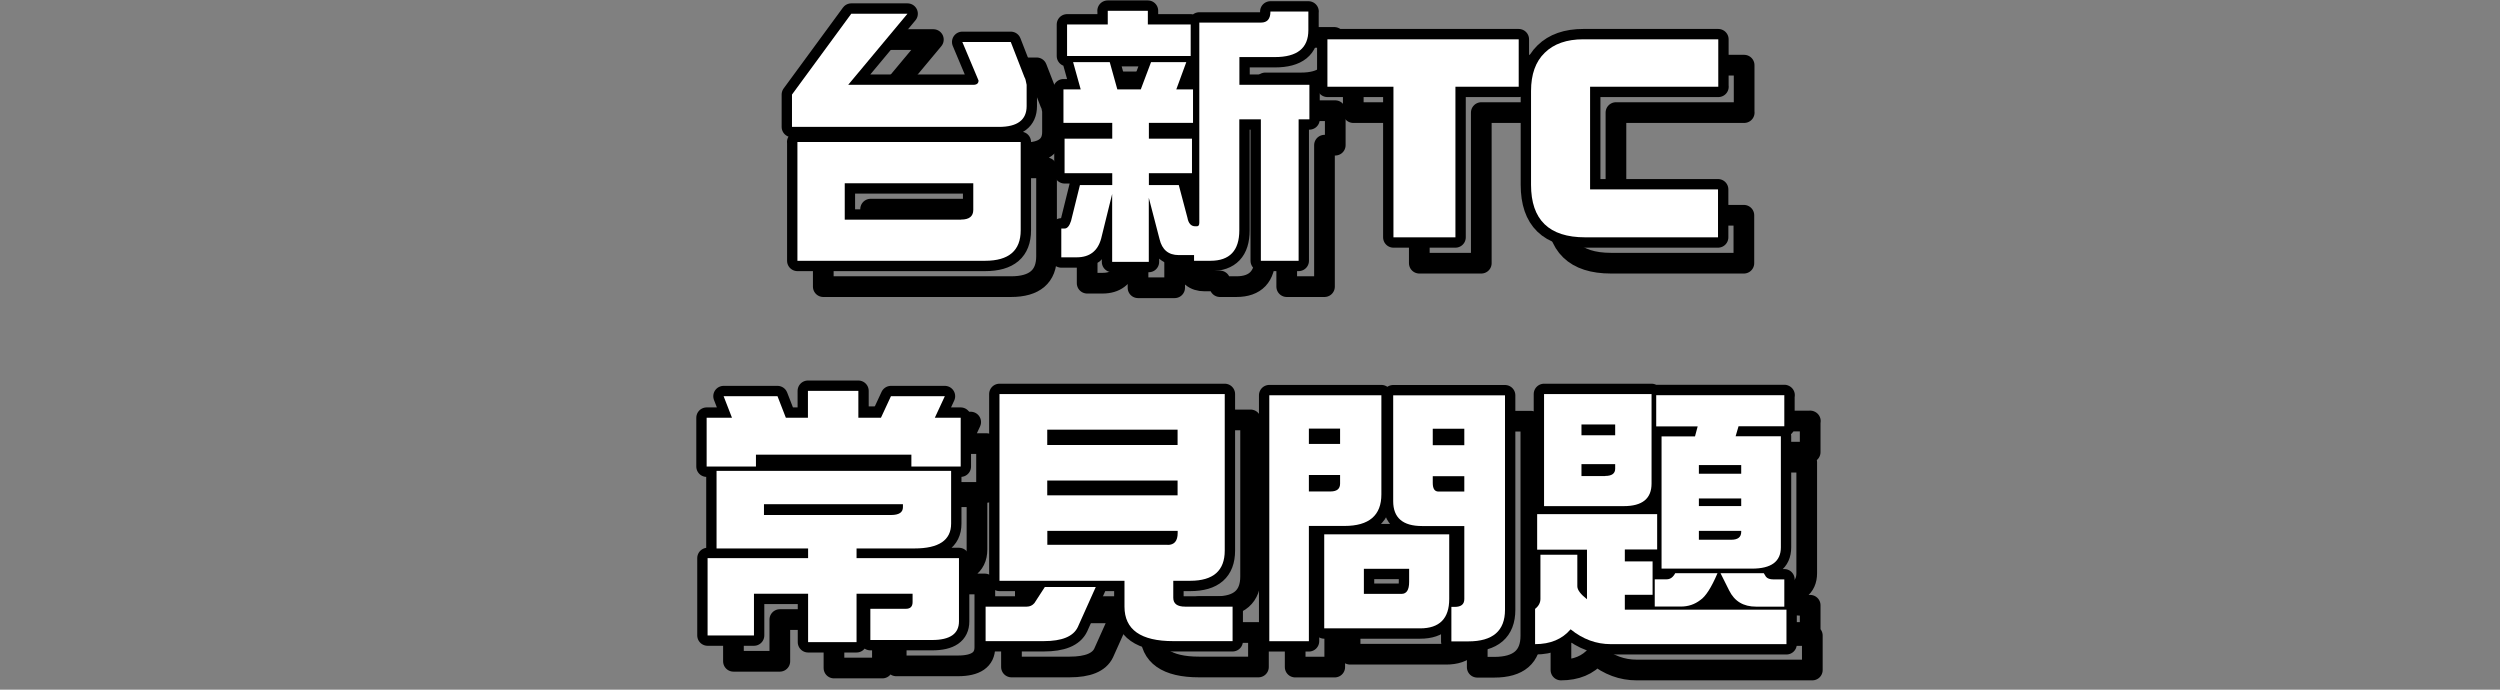
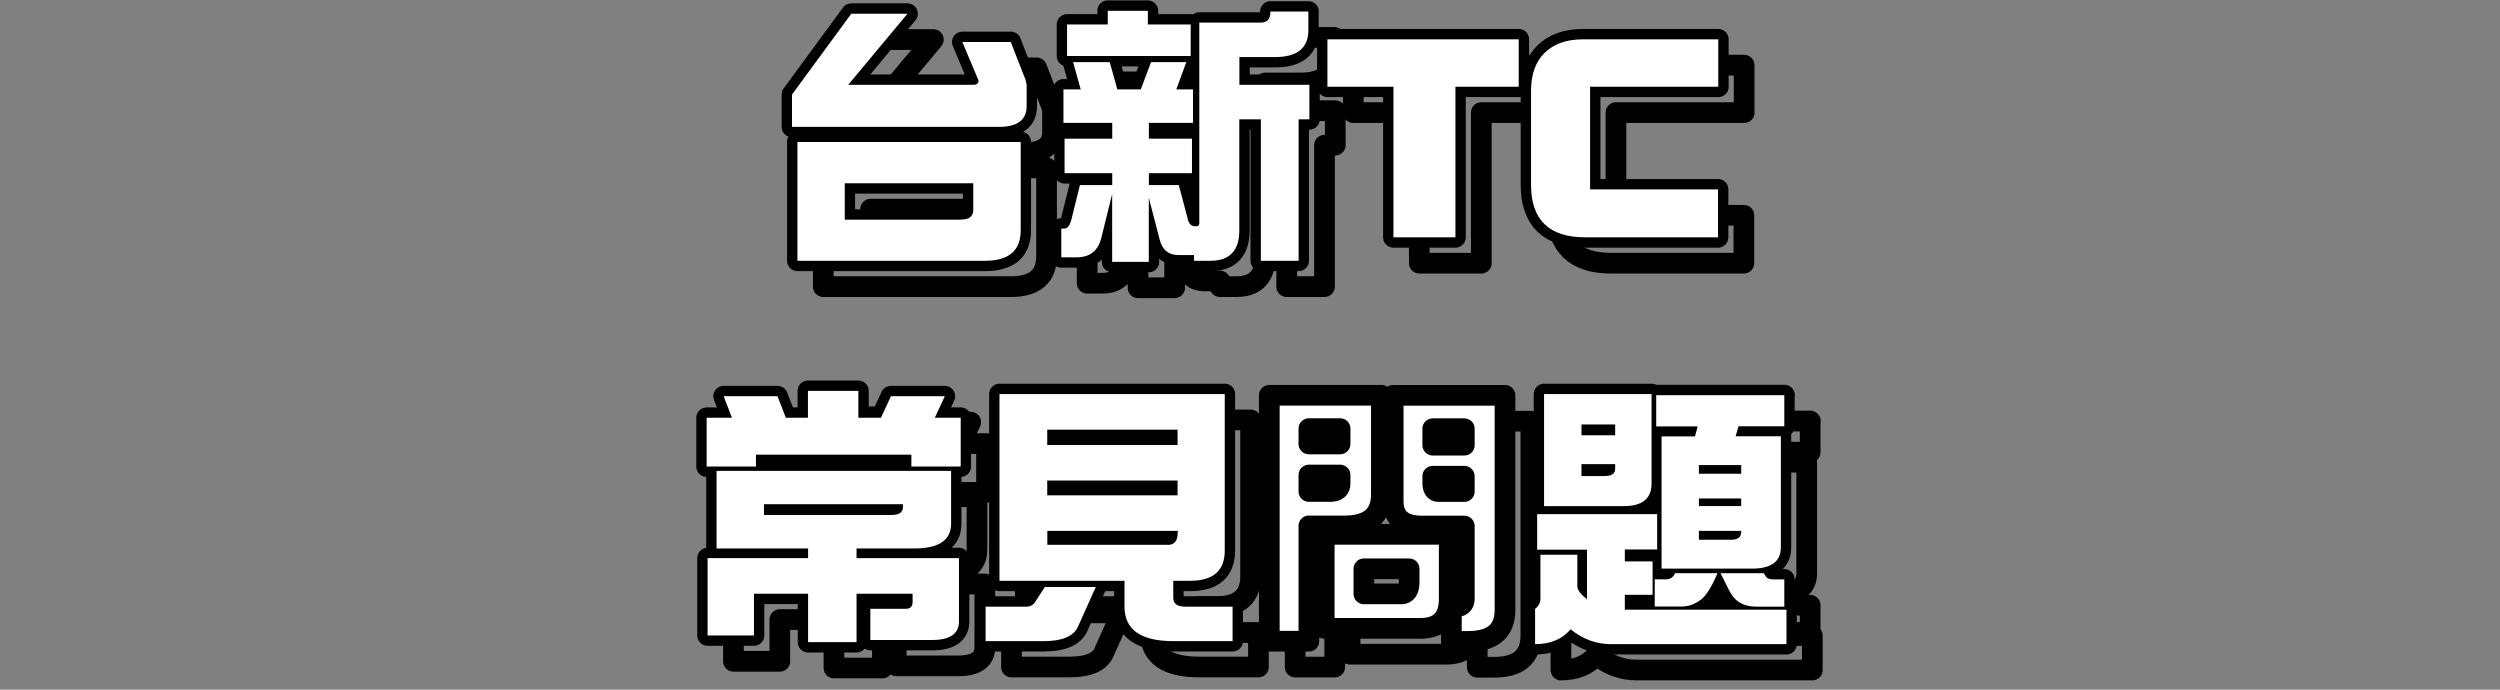
<svg xmlns="http://www.w3.org/2000/svg" viewBox="0 0 290 80">
  <rect x="0" y="0" width="290" height="80" fill="#808080" stroke="none" />
  <defs>
    <clipPath id="j">
      <rect x="70" y="175" width="1920" height="648" fill="none" />
    </clipPath>
  </defs>
  <g fill="none" isolation="isolate">
    <g id="b">
      <g id="c">
        <g fill="none" mix-blend-mode="multiply">
          <path d="m101.77,4.59h6.5l-6.88,8.25h14.5c.42,0,.62-.17.62-.5l-1.88-4.47h5.62l1.59,4.09c.08.1.17.4.25.88v2.47c0,1.6-1.07,2.41-3.22,2.41h-24v-3.75l6.88-9.38Zm-6.28,14.88h25.91v10.25c0,2.35-1.38,3.53-4.12,3.53h-21.78v-13.78Zm19,9c.94,0,1.41-.38,1.41-1.12v-3.09h-14.91v4.22h13.5Z" />
          <path d="m154.77,4.34v2.16c0,2.08-1.29,3.12-3.88,3.12h-4.12v3.22h8.12v4h-1.25v16.41h-4.38v-16.41h-2.5v12.88c0,2.35-1.12,3.53-3.34,3.53h-1.91v-.66h-1.78c-1.19,0-1.93-.62-2.22-1.84l-1.25-4.81v7.44h-4.25v-7.88l-1.28,5.19c-.4,1.44-1.34,2.16-2.84,2.16h-1.78v-3.34h.38c.31,0,.56-.29.75-.88l1.03-4.16h3.75v-1.38h-5.53v-4h5.53v-1.84h-5.66v-3.88h2l-.88-3.16h4.25l.88,3.16h2.72l1.19-3.16h4.09l-1.16,3.16h1.94v3.88h-5.12v1.84h5v4h-5v1.38h3.47l1,3.78c.12.67.43,1,.91,1h.19c.19,0,.28-.14.28-.41V5.62h7.16c.73,0,1.09-.43,1.09-1.28h4.41Zm-23.28-.09h4.66v1.59h4.97v3.66h-14.34v-3.66h4.72v-1.59Z" />
          <path d="m179.17,13.06h-7.34v17.47h-7.19V13.06h-7.66v-5.5h22.19v5.5Z" />
          <path d="m202.33,13.06h-14.88v11.91h14.84v5.56h-15.41c-4.19,0-6.28-2.03-6.28-6.09v-10.88c0-1.94.53-3.42,1.59-4.44,1.06-1.04,2.55-1.56,4.47-1.56h15.66v5.5Z" />
          <path d="m96.73,48.34h5.84v3.12h2.62l1.16-2.5h6.25l-1.16,2.5h3v5.66h-5.72v-1.38h-18.03v1.38h-5.72v-5.66h2.94l-.97-2.5h6.25l.97,2.5h2.56v-3.12Zm-10.62,9.28h27.22v6.12c0,1.92-1.42,2.88-4.25,2.88h-6.72v1.12h11.88v7.34c0,1.44-1.04,2.16-3.12,2.16h-7.16v-3.62h4.12c.52,0,.78-.26.78-.78v-.97h-6.5v5.62h-5.62v-5.62h-6.28v4.84h-5.38v-8.97h11.66v-1.12h-10.62v-9Zm20.25,5.12c.92,0,1.38-.3,1.38-.91v-.34h-16.12v1.25h14.75Z" />
          <path d="m124.2,71.09h5.91l-2.09,4.66c-.52,1.08-1.83,1.62-3.94,1.62h-6.75v-4h4.78c.35,0,.65-.14.88-.41l1.22-1.88Zm-5.25-22.38h26.12v18.16c0,2.33-1.33,3.5-4,3.5h-1.97v1.97c0,.69.46,1.03,1.38,1.03h5.5v4h-6.88c-3.77,0-5.66-1.33-5.66-4v-3h-14.5v-21.66Zm5.53,5.91h15.12v-1.78h-15.12v1.78Zm0,5.84h15.12v-1.72h-15.12v1.72Zm13.97,5.75c.77,0,1.16-.46,1.16-1.38v-.25h-15.12v1.62h13.97Z" />
          <path d="m154.83,64v13.38h-4.59v-28.53h13v11.5c0,2.44-1.43,3.66-4.28,3.66h-4.12Zm3.62-11.28h-3.62v1.78h3.62v-1.78Zm-3.62,5.38v1.91h2.5c.75,0,1.12-.3,1.12-.91v-1h-3.62Zm1.78,6.88h14.5v7.5c0,2.27-1.12,3.41-3.38,3.41h-11.12v-10.91Zm8.97,6.91c.58,0,.88-.46.88-1.38v-1.53h-5.25v2.91h4.38Zm3.03-23.03h8.97v24.88c0,2.44-1.42,3.66-4.25,3.66h-1.97v-4h.38c.75,0,1.12-.3,1.12-.91v-8.47h-4.91c-2.23,0-3.34-.96-3.34-2.88v-12.28h4Zm4.25,5.78v-1.91h-3.66v1.91h3.66Zm0,5.38v-1.78h-3.66v.78c0,.67.22,1,.66,1h3Z" />
          <path d="m195.23,62.62v4.12h-3.75v1.38h3.22v3.88h-3.22v1.72h18.75v4h-20.38c-1.69,0-3.24-.57-4.66-1.72-.98,1.15-2.35,1.72-4.12,1.72v-4.09c.42-.33.62-.72.62-1.16v-5.12h4.28v3.66c0,.42.38.92,1.12,1.5v-5.75h-5.78v-4.12h13.91Zm-13.12-13.91h12.47v10.38c0,1.75-1.07,2.62-3.22,2.62h-9.25v-13Zm4.34,4.78h3.91v-1.25h-3.91v1.25Zm2.75,4.72c.77,0,1.16-.28,1.16-.84v-.53h-3.91v1.38h2.75Zm8.12,11.28h4.91c-.71,1.67-1.38,2.71-2,3.12-.65.5-1.4.75-2.25.75h-3.03v-3.16h1.38c.42,0,.75-.24,1-.72Zm12.66-20.66v3.62h-5.31l-.34,1.16h5.25v12.88c0,1.65-1.12,2.47-3.34,2.47h-10.5v-15.34h3.88l.31-1.16h-4.81v-3.62h14.88Zm-9.91,9.12h4.91v-1h-4.91v1Zm0,3.75h4.91v-.88h-4.91v.88Zm3.75,3.91c.77,0,1.16-.3,1.16-.91v-.12h-4.91v1.03h3.75Zm-1.25,3.88h5.03l.25.41c.17.21.46.31.88.31h1.25v3.16h-3.28c-1.46,0-2.5-.62-3.12-1.88l-1-2Z" />
          <path d="m101.77,4.59h6.5l-6.88,8.25h14.5c.42,0,.62-.17.62-.5l-1.88-4.47h5.62l1.59,4.09c.08.1.17.4.25.88v2.47c0,1.6-1.07,2.41-3.22,2.41h-24v-3.75l6.88-9.38Zm-6.28,14.88h25.91v10.25c0,2.35-1.38,3.53-4.12,3.53h-21.78v-13.78Zm19,9c.94,0,1.41-.38,1.41-1.12v-3.09h-14.91v4.22h13.5Z" fill="none" stroke="#000" stroke-linecap="round" stroke-linejoin="round" stroke-width="2.4" />
          <path d="m154.77,4.34v2.16c0,2.08-1.29,3.12-3.88,3.12h-4.12v3.22h8.12v4h-1.25v16.41h-4.38v-16.41h-2.5v12.88c0,2.35-1.12,3.53-3.34,3.53h-1.91v-.66h-1.78c-1.19,0-1.93-.62-2.22-1.84l-1.25-4.81v7.44h-4.25v-7.88l-1.28,5.19c-.4,1.44-1.34,2.16-2.84,2.16h-1.78v-3.34h.38c.31,0,.56-.29.75-.88l1.03-4.16h3.75v-1.38h-5.53v-4h5.53v-1.84h-5.66v-3.88h2l-.88-3.16h4.25l.88,3.16h2.72l1.19-3.16h4.09l-1.16,3.16h1.94v3.88h-5.12v1.84h5v4h-5v1.38h3.47l1,3.78c.12.67.43,1,.91,1h.19c.19,0,.28-.14.28-.41V5.62h7.16c.73,0,1.09-.43,1.09-1.28h4.41Zm-23.28-.09h4.66v1.59h4.97v3.66h-14.34v-3.66h4.72v-1.59Z" fill="none" stroke="#000" stroke-linecap="round" stroke-linejoin="round" stroke-width="2.4" />
          <path d="m179.17,13.06h-7.34v17.47h-7.19V13.06h-7.66v-5.5h22.19v5.5Z" fill="none" stroke="#000" stroke-linecap="round" stroke-linejoin="round" stroke-width="2.4" />
          <path d="m202.33,13.06h-14.88v11.91h14.84v5.56h-15.41c-4.19,0-6.28-2.03-6.28-6.09v-10.88c0-1.94.53-3.42,1.59-4.44,1.06-1.04,2.55-1.56,4.47-1.56h15.66v5.5Z" fill="none" stroke="#000" stroke-linecap="round" stroke-linejoin="round" stroke-width="2.4" />
          <path d="m96.73,48.34h5.84v3.12h2.62l1.16-2.5h6.25l-1.16,2.5h3v5.66h-5.72v-1.38h-18.03v1.38h-5.72v-5.66h2.94l-.97-2.5h6.25l.97,2.5h2.56v-3.12Zm-10.62,9.28h27.22v6.12c0,1.92-1.42,2.88-4.25,2.88h-6.72v1.12h11.88v7.34c0,1.44-1.04,2.16-3.12,2.16h-7.16v-3.62h4.12c.52,0,.78-.26.78-.78v-.97h-6.5v5.62h-5.62v-5.62h-6.28v4.84h-5.38v-8.97h11.66v-1.12h-10.62v-9Zm20.25,5.12c.92,0,1.38-.3,1.38-.91v-.34h-16.12v1.25h14.75Z" fill="none" stroke="#000" stroke-linecap="round" stroke-linejoin="round" stroke-width="2.4" />
          <path d="m124.2,71.09h5.91l-2.09,4.66c-.52,1.08-1.83,1.62-3.94,1.62h-6.75v-4h4.78c.35,0,.65-.14.88-.41l1.22-1.88Zm-5.25-22.38h26.12v18.16c0,2.33-1.33,3.5-4,3.5h-1.97v1.97c0,.69.46,1.03,1.38,1.03h5.5v4h-6.88c-3.77,0-5.66-1.33-5.66-4v-3h-14.5v-21.66Zm5.53,5.91h15.12v-1.78h-15.12v1.78Zm0,5.84h15.12v-1.72h-15.12v1.72Zm13.97,5.75c.77,0,1.16-.46,1.16-1.38v-.25h-15.12v1.62h13.97Z" fill="none" stroke="#000" stroke-linecap="round" stroke-linejoin="round" stroke-width="2.4" />
          <path d="m154.83,64v13.38h-4.59v-28.53h13v11.5c0,2.44-1.43,3.66-4.28,3.66h-4.12Zm3.62-11.28h-3.62v1.78h3.62v-1.78Zm-3.62,5.38v1.91h2.5c.75,0,1.12-.3,1.12-.91v-1h-3.62Zm1.78,6.88h14.5v7.5c0,2.27-1.12,3.41-3.38,3.41h-11.12v-10.91Zm8.97,6.91c.58,0,.88-.46.88-1.38v-1.53h-5.25v2.91h4.38Zm3.03-23.03h8.97v24.88c0,2.44-1.42,3.66-4.25,3.66h-1.97v-4h.38c.75,0,1.12-.3,1.12-.91v-8.47h-4.91c-2.23,0-3.34-.96-3.34-2.88v-12.28h4Zm4.25,5.78v-1.91h-3.66v1.91h3.66Zm0,5.38v-1.78h-3.66v.78c0,.67.22,1,.66,1h3Z" fill="none" stroke="#000" stroke-linecap="round" stroke-linejoin="round" stroke-width="2.4" />
          <path d="m195.23,62.62v4.12h-3.75v1.38h3.22v3.88h-3.22v1.72h18.75v4h-20.38c-1.69,0-3.24-.57-4.66-1.72-.98,1.15-2.35,1.72-4.12,1.72v-4.09c.42-.33.62-.72.62-1.16v-5.12h4.28v3.66c0,.42.38.92,1.12,1.5v-5.75h-5.78v-4.12h13.91Zm-13.12-13.91h12.47v10.38c0,1.75-1.07,2.62-3.22,2.62h-9.25v-13Zm4.34,4.78h3.91v-1.25h-3.91v1.25Zm2.75,4.72c.77,0,1.16-.28,1.16-.84v-.53h-3.91v1.38h2.75Zm8.12,11.28h4.91c-.71,1.67-1.38,2.71-2,3.12-.65.5-1.4.75-2.25.75h-3.03v-3.16h1.38c.42,0,.75-.24,1-.72Zm12.66-20.66v3.62h-5.31l-.34,1.16h5.25v12.88c0,1.65-1.12,2.47-3.34,2.47h-10.5v-15.34h3.88l.31-1.16h-4.81v-3.62h14.88Zm-9.91,9.12h4.91v-1h-4.91v1Zm0,3.75h4.91v-.88h-4.91v.88Zm3.75,3.91c.77,0,1.16-.3,1.16-.91v-.12h-4.91v1.03h3.75Zm-1.25,3.88h5.03l.25.41c.17.21.46.31.88.31h1.25v3.16h-3.28c-1.46,0-2.5-.62-3.12-1.88l-1-2Z" fill="none" stroke="#000" stroke-linecap="round" stroke-linejoin="round" stroke-width="2.4" />
          <path d="m101.77,4.59h6.5l-6.88,8.25h14.5c.42,0,.62-.17.62-.5l-1.88-4.47h5.62l1.59,4.09c.08.1.17.4.25.88v2.47c0,1.6-1.07,2.41-3.22,2.41h-24v-3.75l6.88-9.38Zm-6.28,14.88h25.91v10.25c0,2.35-1.38,3.53-4.12,3.53h-21.78v-13.78Zm19,9c.94,0,1.41-.38,1.41-1.12v-3.09h-14.91v4.22h13.5Z" />
-           <path d="m154.77,4.34v2.16c0,2.08-1.29,3.12-3.88,3.12h-4.12v3.22h8.12v4h-1.25v16.41h-4.38v-16.41h-2.5v12.88c0,2.35-1.12,3.53-3.34,3.53h-1.91v-.66h-1.78c-1.19,0-1.93-.62-2.22-1.84l-1.25-4.81v7.44h-4.25v-7.88l-1.28,5.19c-.4,1.44-1.34,2.16-2.84,2.16h-1.78v-3.34h.38c.31,0,.56-.29.75-.88l1.03-4.16h3.75v-1.38h-5.53v-4h5.53v-1.84h-5.66v-3.88h2l-.88-3.16h4.25l.88,3.16h2.72l1.19-3.16h4.09l-1.16,3.16h1.94v3.88h-5.12v1.84h5v4h-5v1.38h3.47l1,3.78c.12.67.43,1,.91,1h.19c.19,0,.28-.14.28-.41V5.62h7.16c.73,0,1.09-.43,1.09-1.28h4.41Zm-23.28-.09h4.66v1.59h4.97v3.66h-14.34v-3.66h4.72v-1.59Z" />
          <path d="m179.17,13.06h-7.34v17.47h-7.19V13.06h-7.66v-5.5h22.19v5.5Z" />
          <path d="m202.33,13.06h-14.88v11.91h14.84v5.56h-15.41c-4.19,0-6.28-2.03-6.28-6.09v-10.88c0-1.94.53-3.42,1.59-4.44,1.06-1.04,2.55-1.56,4.47-1.56h15.66v5.5Z" />
          <path d="m96.73,48.34h5.84v3.12h2.62l1.16-2.5h6.25l-1.16,2.5h3v5.66h-5.72v-1.38h-18.03v1.38h-5.72v-5.66h2.94l-.97-2.5h6.25l.97,2.5h2.56v-3.12Zm-10.62,9.28h27.22v6.12c0,1.92-1.42,2.88-4.25,2.88h-6.72v1.12h11.88v7.34c0,1.44-1.04,2.16-3.12,2.16h-7.16v-3.62h4.12c.52,0,.78-.26.78-.78v-.97h-6.5v5.62h-5.62v-5.62h-6.28v4.84h-5.38v-8.97h11.66v-1.12h-10.62v-9Zm20.25,5.12c.92,0,1.38-.3,1.38-.91v-.34h-16.12v1.25h14.75Z" />
          <path d="m124.2,71.09h5.91l-2.09,4.66c-.52,1.08-1.83,1.62-3.94,1.62h-6.75v-4h4.78c.35,0,.65-.14.88-.41l1.22-1.88Zm-5.25-22.38h26.12v18.16c0,2.33-1.33,3.5-4,3.5h-1.97v1.97c0,.69.46,1.03,1.38,1.03h5.5v4h-6.88c-3.77,0-5.66-1.33-5.66-4v-3h-14.5v-21.66Zm5.53,5.91h15.12v-1.78h-15.12v1.78Zm0,5.84h15.12v-1.72h-15.12v1.72Zm13.97,5.75c.77,0,1.16-.46,1.16-1.38v-.25h-15.12v1.62h13.97Z" />
          <path d="m154.83,64v13.38h-4.59v-28.53h13v11.5c0,2.44-1.43,3.66-4.28,3.66h-4.12Zm3.62-11.28h-3.62v1.78h3.62v-1.78Zm-3.62,5.38v1.91h2.5c.75,0,1.12-.3,1.12-.91v-1h-3.62Zm1.78,6.88h14.5v7.5c0,2.27-1.12,3.41-3.38,3.41h-11.12v-10.91Zm8.97,6.91c.58,0,.88-.46.88-1.38v-1.53h-5.25v2.91h4.38Zm3.03-23.03h8.97v24.88c0,2.44-1.42,3.66-4.25,3.66h-1.97v-4h.38c.75,0,1.12-.3,1.12-.91v-8.47h-4.91c-2.23,0-3.34-.96-3.34-2.88v-12.28h4Zm4.25,5.78v-1.91h-3.66v1.91h3.66Zm0,5.38v-1.78h-3.66v.78c0,.67.22,1,.66,1h3Z" />
          <path d="m195.23,62.62v4.12h-3.75v1.38h3.22v3.88h-3.22v1.72h18.75v4h-20.38c-1.69,0-3.24-.57-4.66-1.72-.98,1.15-2.35,1.72-4.12,1.72v-4.09c.42-.33.62-.72.62-1.16v-5.12h4.28v3.66c0,.42.38.92,1.12,1.5v-5.75h-5.78v-4.12h13.91Zm-13.12-13.91h12.47v10.38c0,1.75-1.07,2.62-3.22,2.62h-9.25v-13Zm4.34,4.78h3.91v-1.25h-3.91v1.25Zm2.75,4.72c.77,0,1.16-.28,1.16-.84v-.53h-3.91v1.38h2.75Zm8.12,11.28h4.91c-.71,1.67-1.38,2.71-2,3.12-.65.5-1.4.75-2.25.75h-3.03v-3.16h1.38c.42,0,.75-.24,1-.72Zm12.66-20.66v3.62h-5.31l-.34,1.16h5.25v12.88c0,1.65-1.12,2.47-3.34,2.47h-10.5v-15.34h3.88l.31-1.16h-4.81v-3.62h14.88Zm-9.91,9.12h4.91v-1h-4.91v1Zm0,3.75h4.91v-.88h-4.91v.88Zm3.75,3.91c.77,0,1.16-.3,1.16-.91v-.12h-4.91v1.03h3.75Zm-1.25,3.88h5.03l.25.41c.17.21.46.31.88.31h1.25v3.16h-3.28c-1.46,0-2.5-.62-3.12-1.88l-1-2Z" />
        </g>
        <path d="m98.77,1.59h6.5l-6.88,8.25h14.5c.42,0,.62-.17.62-.5l-1.88-4.47h5.62l1.59,4.09c.08.1.17.4.25.88v2.47c0,1.6-1.07,2.41-3.22,2.41h-24v-3.75l6.88-9.38Zm-6.28,14.88h25.91v10.25c0,2.35-1.38,3.53-4.12,3.53h-21.78v-13.78Zm19,9c.94,0,1.41-.38,1.41-1.12v-3.09h-14.91v4.22h13.5Z" fill="#fff" />
        <path d="m151.77,1.34v2.16c0,2.08-1.29,3.12-3.88,3.12h-4.12v3.22h8.12v4h-1.25v16.41h-4.38V13.84h-2.5v12.88c0,2.35-1.12,3.53-3.34,3.53h-1.91v-.66h-1.78c-1.19,0-1.93-.62-2.22-1.84l-1.25-4.81v7.44h-4.25v-7.88l-1.28,5.19c-.4,1.44-1.34,2.16-2.84,2.16h-1.78v-3.34h.38c.31,0,.56-.29.75-.88l1.03-4.16h3.75v-1.38h-5.53v-4h5.53v-1.84h-5.66v-3.88h2l-.88-3.16h4.25l.88,3.16h2.72l1.19-3.16h4.09l-1.16,3.16h1.94v3.88h-5.12v1.84h5v4h-5v1.38h3.47l1,3.78c.12.67.43,1,.91,1h.19c.19,0,.28-.14.28-.41V2.62h7.16c.73,0,1.09-.43,1.09-1.28h4.41Zm-23.28-.09h4.66v1.59h4.97v3.66h-14.34v-3.66h4.72v-1.59Z" fill="#fff" />
        <path d="m176.17,10.06h-7.34v17.47h-7.19V10.06h-7.66v-5.5h22.19v5.5Z" fill="#fff" />
        <path d="m199.33,10.06h-14.88v11.91h14.84v5.56h-15.41c-4.19,0-6.28-2.03-6.28-6.09v-10.88c0-1.94.53-3.42,1.59-4.44,1.06-1.04,2.55-1.56,4.47-1.56h15.66v5.5Z" fill="#fff" />
        <path d="m93.73,45.34h5.84v3.12h2.62l1.16-2.5h6.25l-1.16,2.5h3v5.66h-5.72v-1.38h-18.03v1.38h-5.72v-5.66h2.94l-.97-2.5h6.25l.97,2.5h2.56v-3.12Zm-10.62,9.28h27.22v6.12c0,1.92-1.42,2.88-4.25,2.88h-6.72v1.12h11.88v7.34c0,1.44-1.04,2.16-3.12,2.16h-7.16v-3.62h4.12c.52,0,.78-.26.78-.78v-.97h-6.5v5.62h-5.62v-5.62h-6.28v4.84h-5.38v-8.97h11.66v-1.12h-10.62v-9Zm20.25,5.12c.92,0,1.38-.3,1.38-.91v-.34h-16.12v1.25h14.75Z" fill="#fff" />
        <path d="m121.2,68.09h5.91l-2.09,4.66c-.52,1.08-1.83,1.62-3.94,1.62h-6.75v-4h4.78c.35,0,.65-.14.88-.41l1.22-1.88Zm-5.25-22.38h26.12v18.16c0,2.33-1.33,3.5-4,3.5h-1.97v1.97c0,.69.46,1.03,1.38,1.03h5.5v4h-6.88c-3.77,0-5.66-1.33-5.66-4v-3h-14.5v-21.66Zm5.53,5.91h15.12v-1.78h-15.12v1.78Zm0,5.84h15.12v-1.72h-15.12v1.72Zm13.97,5.75c.77,0,1.16-.46,1.16-1.38v-.25h-15.12v1.62h13.97Z" fill="#fff" />
        <path d="m151.83,61v13.38h-4.59v-28.53h13v11.5c0,2.44-1.43,3.66-4.28,3.66h-4.12Zm3.62-11.28h-3.62v1.78h3.62v-1.78Zm-3.62,5.38v1.91h2.5c.75,0,1.12-.3,1.12-.91v-1h-3.62Zm1.78,6.88h14.5v7.5c0,2.27-1.12,3.41-3.38,3.41h-11.12v-10.91Zm8.97,6.91c.58,0,.88-.46.88-1.38v-1.53h-5.25v2.91h4.38Zm3.03-23.03h8.97v24.88c0,2.44-1.42,3.66-4.25,3.66h-1.97v-4h.38c.75,0,1.12-.3,1.12-.91v-8.47h-4.91c-2.23,0-3.34-.96-3.34-2.88v-12.28h4Zm4.25,5.78v-1.91h-3.66v1.91h3.66Zm0,5.38v-1.78h-3.66v.78c0,.67.22,1,.66,1h3Z" fill="#fff" />
        <path d="m192.23,59.62v4.12h-3.75v1.38h3.22v3.88h-3.22v1.72h18.75v4h-20.38c-1.69,0-3.24-.57-4.66-1.72-.98,1.15-2.35,1.72-4.12,1.72v-4.09c.42-.33.62-.72.62-1.16v-5.12h4.28v3.66c0,.42.38.92,1.12,1.5v-5.75h-5.78v-4.12h13.91Zm-13.12-13.91h12.47v10.38c0,1.75-1.07,2.62-3.22,2.62h-9.25v-13Zm4.34,4.78h3.91v-1.25h-3.91v1.25Zm2.75,4.72c.77,0,1.16-.28,1.16-.84v-.53h-3.91v1.38h2.75Zm8.12,11.28h4.91c-.71,1.67-1.38,2.71-2,3.12-.65.5-1.4.75-2.25.75h-3.03v-3.16h1.38c.42,0,.75-.24,1-.72Zm12.66-20.66v3.62h-5.31l-.34,1.16h5.25v12.88c0,1.65-1.12,2.47-3.34,2.47h-10.5v-15.34h3.88l.31-1.16h-4.81v-3.62h14.88Zm-9.91,9.12h4.91v-1h-4.91v1Zm0,3.75h4.91v-.88h-4.91v.88Zm3.75,3.91c.77,0,1.16-.3,1.16-.91v-.12h-4.91v1.03h3.75Zm-1.25,3.88h5.03l.25.41c.17.21.46.31.88.31h1.25v3.16h-3.28c-1.46,0-2.5-.62-3.12-1.88l-1-2Z" fill="#fff" />
        <path d="m98.77,1.59h6.5l-6.88,8.25h14.5c.42,0,.62-.17.62-.5l-1.88-4.47h5.62l1.59,4.09c.08.1.17.4.25.88v2.47c0,1.6-1.07,2.41-3.22,2.41h-24v-3.75l6.88-9.38Zm-6.28,14.88h25.91v10.25c0,2.35-1.38,3.53-4.12,3.53h-21.78v-13.78Zm19,9c.94,0,1.41-.38,1.41-1.12v-3.09h-14.91v4.22h13.5Z" fill="none" stroke="#000" stroke-linecap="round" stroke-linejoin="round" stroke-width="2.4" />
        <path d="m151.77,1.34v2.16c0,2.08-1.29,3.12-3.88,3.12h-4.12v3.22h8.12v4h-1.25v16.41h-4.38V13.84h-2.5v12.88c0,2.35-1.12,3.53-3.34,3.53h-1.91v-.66h-1.78c-1.19,0-1.93-.62-2.22-1.84l-1.25-4.81v7.44h-4.25v-7.88l-1.28,5.19c-.4,1.44-1.34,2.16-2.84,2.16h-1.78v-3.34h.38c.31,0,.56-.29.75-.88l1.03-4.16h3.75v-1.38h-5.53v-4h5.53v-1.84h-5.66v-3.88h2l-.88-3.16h4.25l.88,3.16h2.72l1.19-3.16h4.09l-1.16,3.16h1.94v3.88h-5.12v1.84h5v4h-5v1.38h3.47l1,3.78c.12.67.43,1,.91,1h.19c.19,0,.28-.14.28-.41V2.62h7.16c.73,0,1.09-.43,1.09-1.28h4.41Zm-23.28-.09h4.66v1.59h4.97v3.66h-14.34v-3.66h4.72v-1.59Z" fill="none" stroke="#000" stroke-linecap="round" stroke-linejoin="round" stroke-width="2.4" />
        <path d="m176.17,10.06h-7.34v17.47h-7.19V10.06h-7.66v-5.5h22.19v5.5Z" fill="none" stroke="#000" stroke-linecap="round" stroke-linejoin="round" stroke-width="2.4" />
        <path d="m199.33,10.06h-14.88v11.91h14.84v5.56h-15.41c-4.19,0-6.28-2.03-6.28-6.09v-10.88c0-1.94.53-3.42,1.59-4.44,1.06-1.04,2.55-1.56,4.47-1.56h15.66v5.5Z" fill="none" stroke="#000" stroke-linecap="round" stroke-linejoin="round" stroke-width="2.4" />
        <path d="m93.73,45.34h5.84v3.12h2.62l1.16-2.5h6.25l-1.16,2.5h3v5.66h-5.72v-1.38h-18.03v1.38h-5.72v-5.66h2.94l-.97-2.5h6.25l.97,2.5h2.56v-3.12Zm-10.62,9.28h27.22v6.12c0,1.92-1.42,2.88-4.25,2.88h-6.72v1.12h11.88v7.34c0,1.44-1.04,2.16-3.12,2.16h-7.16v-3.62h4.12c.52,0,.78-.26.78-.78v-.97h-6.5v5.62h-5.62v-5.62h-6.28v4.84h-5.38v-8.97h11.66v-1.12h-10.62v-9Zm20.25,5.12c.92,0,1.38-.3,1.38-.91v-.34h-16.12v1.25h14.75Z" fill="none" stroke="#000" stroke-linecap="round" stroke-linejoin="round" stroke-width="2.4" />
        <path d="m121.2,68.09h5.91l-2.09,4.66c-.52,1.08-1.83,1.62-3.94,1.62h-6.75v-4h4.78c.35,0,.65-.14.88-.41l1.22-1.88Zm-5.25-22.38h26.12v18.16c0,2.33-1.33,3.5-4,3.5h-1.97v1.97c0,.69.46,1.03,1.38,1.03h5.5v4h-6.88c-3.77,0-5.66-1.33-5.66-4v-3h-14.5v-21.66Zm5.53,5.91h15.12v-1.78h-15.12v1.78Zm0,5.84h15.12v-1.72h-15.12v1.72Zm13.97,5.75c.77,0,1.16-.46,1.16-1.38v-.25h-15.12v1.62h13.97Z" fill="none" stroke="#000" stroke-linecap="round" stroke-linejoin="round" stroke-width="2.4" />
        <path d="m151.83,61v13.38h-4.59v-28.53h13v11.5c0,2.44-1.43,3.66-4.28,3.66h-4.12Zm3.62-11.28h-3.62v1.78h3.62v-1.78Zm-3.62,5.38v1.91h2.5c.75,0,1.12-.3,1.12-.91v-1h-3.62Zm1.78,6.88h14.5v7.5c0,2.27-1.12,3.41-3.38,3.41h-11.12v-10.91Zm8.97,6.91c.58,0,.88-.46.88-1.38v-1.53h-5.25v2.91h4.38Zm3.03-23.03h8.97v24.88c0,2.44-1.42,3.66-4.25,3.66h-1.97v-4h.38c.75,0,1.12-.3,1.12-.91v-8.47h-4.91c-2.23,0-3.34-.96-3.34-2.88v-12.28h4Zm4.25,5.78v-1.91h-3.66v1.91h3.66Zm0,5.38v-1.78h-3.66v.78c0,.67.22,1,.66,1h3Z" fill="none" stroke="#000" stroke-linecap="round" stroke-linejoin="round" stroke-width="2.4" />
        <path d="m192.23,59.62v4.12h-3.75v1.38h3.22v3.88h-3.22v1.72h18.75v4h-20.38c-1.69,0-3.24-.57-4.66-1.72-.98,1.15-2.35,1.72-4.12,1.72v-4.09c.42-.33.62-.72.62-1.16v-5.12h4.28v3.66c0,.42.38.92,1.12,1.5v-5.75h-5.78v-4.12h13.91Zm-13.12-13.91h12.47v10.38c0,1.75-1.07,2.62-3.22,2.62h-9.25v-13Zm4.34,4.78h3.91v-1.25h-3.91v1.25Zm2.75,4.72c.77,0,1.16-.28,1.16-.84v-.53h-3.91v1.38h2.75Zm8.12,11.28h4.91c-.71,1.67-1.38,2.71-2,3.12-.65.5-1.4.75-2.25.75h-3.03v-3.16h1.38c.42,0,.75-.24,1-.72Zm12.66-20.66v3.62h-5.31l-.34,1.16h5.25v12.88c0,1.65-1.12,2.47-3.34,2.47h-10.5v-15.34h3.88l.31-1.16h-4.81v-3.62h14.88Zm-9.91,9.12h4.91v-1h-4.91v1Zm0,3.75h4.91v-.88h-4.91v.88Zm3.75,3.91c.77,0,1.16-.3,1.16-.91v-.12h-4.91v1.03h3.75Zm-1.25,3.88h5.03l.25.41c.17.21.46.31.88.31h1.25v3.16h-3.28c-1.46,0-2.5-.62-3.12-1.88l-1-2Z" fill="none" stroke="#000" stroke-linecap="round" stroke-linejoin="round" stroke-width="2.4" />
        <path d="m98.77,1.59h6.5l-6.88,8.25h14.5c.42,0,.62-.17.62-.5l-1.88-4.47h5.62l1.59,4.09c.08.1.17.4.25.88v2.47c0,1.6-1.07,2.41-3.22,2.41h-24v-3.75l6.88-9.38Zm-6.28,14.88h25.91v10.25c0,2.35-1.38,3.53-4.12,3.53h-21.78v-13.78Zm19,9c.94,0,1.41-.38,1.41-1.12v-3.09h-14.91v4.22h13.5Z" fill="#fff" />
        <path d="m151.77,1.34v2.16c0,2.08-1.29,3.12-3.88,3.12h-4.12v3.22h8.12v4h-1.25v16.41h-4.38V13.84h-2.5v12.88c0,2.35-1.12,3.53-3.34,3.53h-1.91v-.66h-1.78c-1.19,0-1.93-.62-2.22-1.84l-1.25-4.81v7.44h-4.25v-7.88l-1.28,5.19c-.4,1.44-1.34,2.16-2.84,2.16h-1.78v-3.34h.38c.31,0,.56-.29.75-.88l1.03-4.16h3.75v-1.38h-5.53v-4h5.53v-1.84h-5.66v-3.88h2l-.88-3.16h4.25l.88,3.16h2.72l1.19-3.16h4.09l-1.16,3.16h1.94v3.88h-5.12v1.84h5v4h-5v1.38h3.47l1,3.78c.12.67.43,1,.91,1h.19c.19,0,.28-.14.28-.41V2.62h7.16c.73,0,1.09-.43,1.09-1.28h4.41Zm-23.28-.09h4.66v1.59h4.97v3.66h-14.34v-3.66h4.72v-1.59Z" fill="#fff" />
        <path d="m176.17,10.06h-7.34v17.47h-7.19V10.06h-7.66v-5.5h22.19v5.5Z" fill="#fff" />
        <path d="m199.33,10.06h-14.88v11.91h14.84v5.56h-15.41c-4.19,0-6.28-2.03-6.28-6.09v-10.88c0-1.94.53-3.42,1.59-4.44,1.06-1.04,2.55-1.56,4.47-1.56h15.66v5.5Z" fill="#fff" />
        <path d="m93.73,45.34h5.84v3.12h2.62l1.16-2.5h6.25l-1.16,2.5h3v5.66h-5.72v-1.38h-18.03v1.38h-5.72v-5.66h2.94l-.97-2.5h6.25l.97,2.5h2.56v-3.12Zm-10.62,9.28h27.22v6.12c0,1.92-1.42,2.88-4.25,2.88h-6.72v1.12h11.88v7.34c0,1.44-1.04,2.16-3.12,2.16h-7.16v-3.62h4.12c.52,0,.78-.26.78-.78v-.97h-6.5v5.62h-5.62v-5.62h-6.28v4.84h-5.38v-8.97h11.66v-1.12h-10.62v-9Zm20.25,5.12c.92,0,1.38-.3,1.38-.91v-.34h-16.12v1.25h14.75Z" fill="#fff" />
        <path d="m121.2,68.09h5.91l-2.09,4.66c-.52,1.08-1.83,1.62-3.94,1.62h-6.75v-4h4.78c.35,0,.65-.14.88-.41l1.22-1.88Zm-5.25-22.38h26.12v18.16c0,2.33-1.33,3.5-4,3.5h-1.97v1.97c0,.69.46,1.03,1.38,1.03h5.5v4h-6.88c-3.77,0-5.66-1.33-5.66-4v-3h-14.5v-21.66Zm5.53,5.91h15.12v-1.78h-15.12v1.78Zm0,5.84h15.12v-1.72h-15.12v1.72Zm13.97,5.75c.77,0,1.16-.46,1.16-1.38v-.25h-15.12v1.62h13.97Z" fill="#fff" />
-         <path d="m151.83,61v13.38h-4.59v-28.53h13v11.5c0,2.44-1.43,3.66-4.28,3.66h-4.12Zm3.62-11.28h-3.62v1.78h3.62v-1.78Zm-3.62,5.38v1.91h2.5c.75,0,1.12-.3,1.12-.91v-1h-3.62Zm1.78,6.88h14.5v7.5c0,2.27-1.12,3.41-3.38,3.41h-11.12v-10.91Zm8.97,6.91c.58,0,.88-.46.88-1.38v-1.53h-5.25v2.91h4.38Zm3.03-23.03h8.97v24.88c0,2.44-1.42,3.66-4.25,3.66h-1.97v-4h.38c.75,0,1.12-.3,1.12-.91v-8.47h-4.91c-2.23,0-3.34-.96-3.34-2.88v-12.28h4Zm4.25,5.78v-1.91h-3.66v1.91h3.66Zm0,5.38v-1.78h-3.66v.78c0,.67.22,1,.66,1h3Z" fill="#fff" />
        <path d="m192.23,59.62v4.12h-3.75v1.38h3.22v3.88h-3.22v1.72h18.75v4h-20.38c-1.69,0-3.24-.57-4.66-1.72-.98,1.15-2.35,1.72-4.12,1.72v-4.09c.42-.33.62-.72.62-1.16v-5.12h4.28v3.66c0,.42.38.92,1.12,1.5v-5.75h-5.78v-4.12h13.91Zm-13.12-13.91h12.47v10.38c0,1.75-1.07,2.62-3.22,2.62h-9.25v-13Zm4.34,4.78h3.91v-1.25h-3.91v1.25Zm2.75,4.72c.77,0,1.16-.28,1.16-.84v-.53h-3.91v1.38h2.75Zm8.12,11.28h4.91c-.71,1.67-1.38,2.71-2,3.12-.65.5-1.4.75-2.25.75h-3.03v-3.16h1.38c.42,0,.75-.24,1-.72Zm12.66-20.66v3.62h-5.31l-.34,1.16h5.25v12.88c0,1.65-1.12,2.47-3.34,2.47h-10.5v-15.34h3.88l.31-1.16h-4.81v-3.62h14.88Zm-9.91,9.12h4.91v-1h-4.91v1Zm0,3.75h4.91v-.88h-4.91v.88Zm3.75,3.91c.77,0,1.16-.3,1.16-.91v-.12h-4.91v1.03h3.75Zm-1.25,3.88h5.03l.25.41c.17.21.46.31.88.31h1.25v3.16h-3.28c-1.46,0-2.5-.62-3.12-1.88l-1-2Z" fill="#fff" />
      </g>
    </g>
  </g>
</svg>